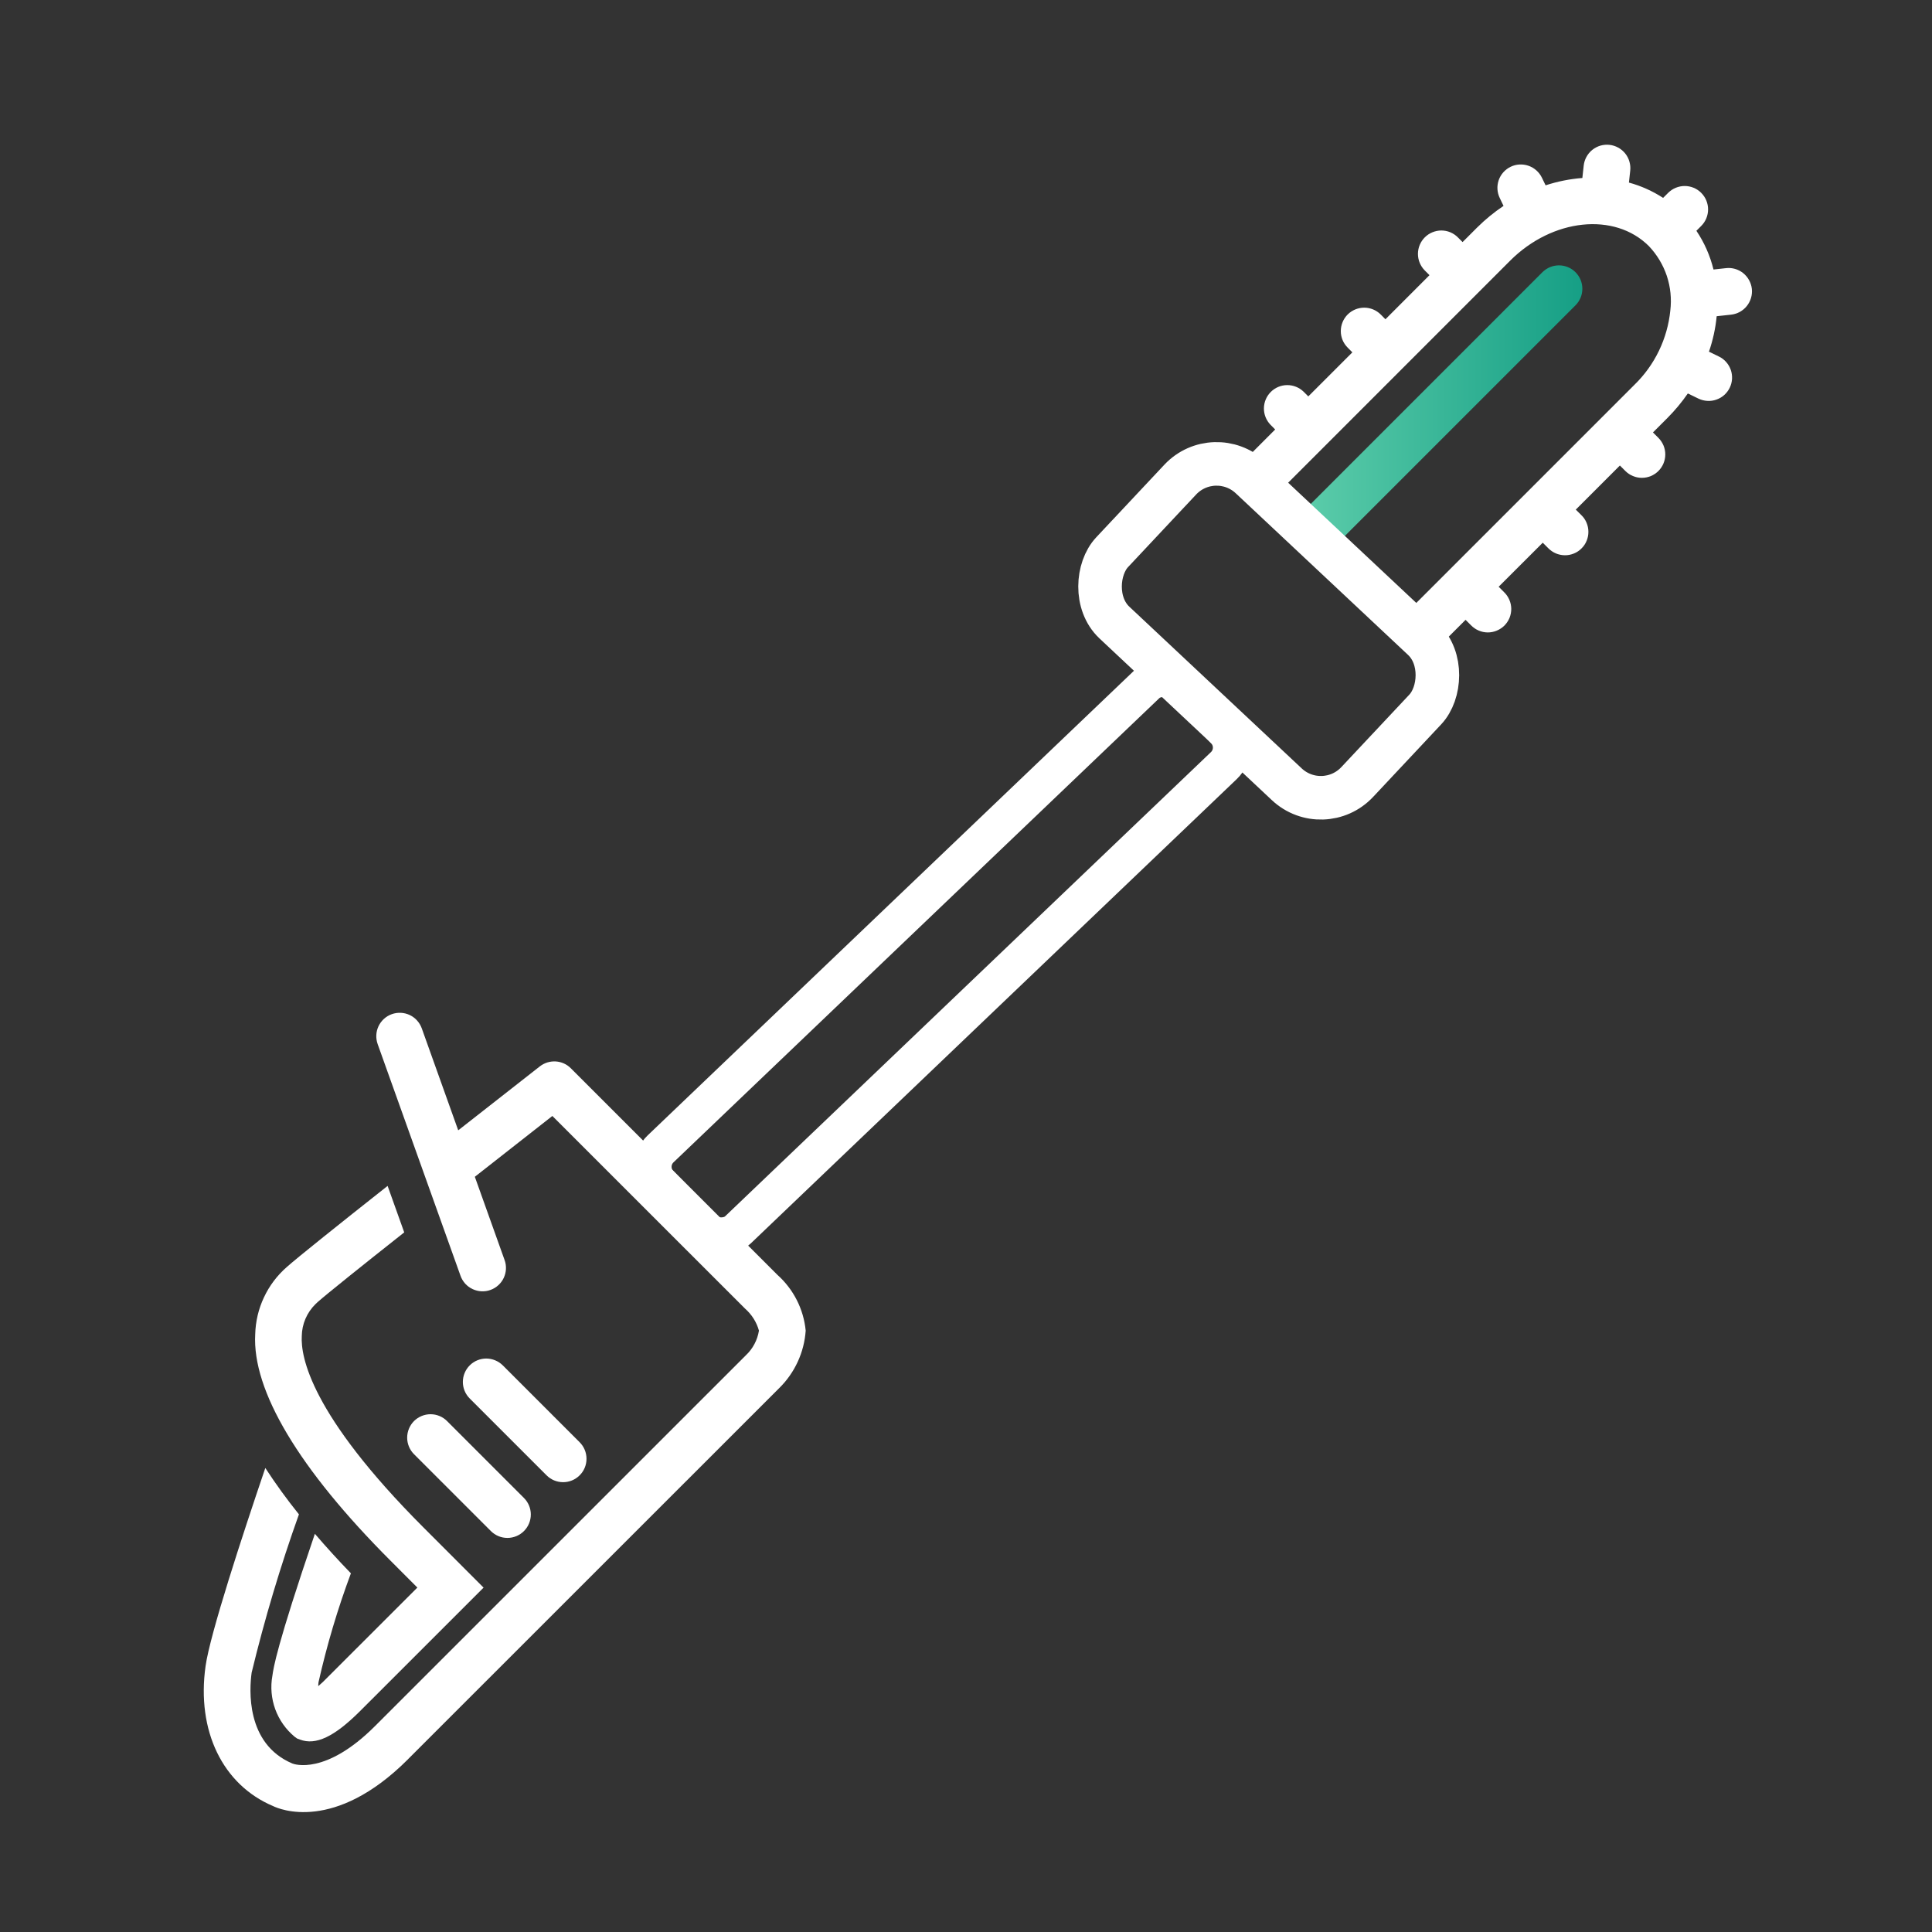
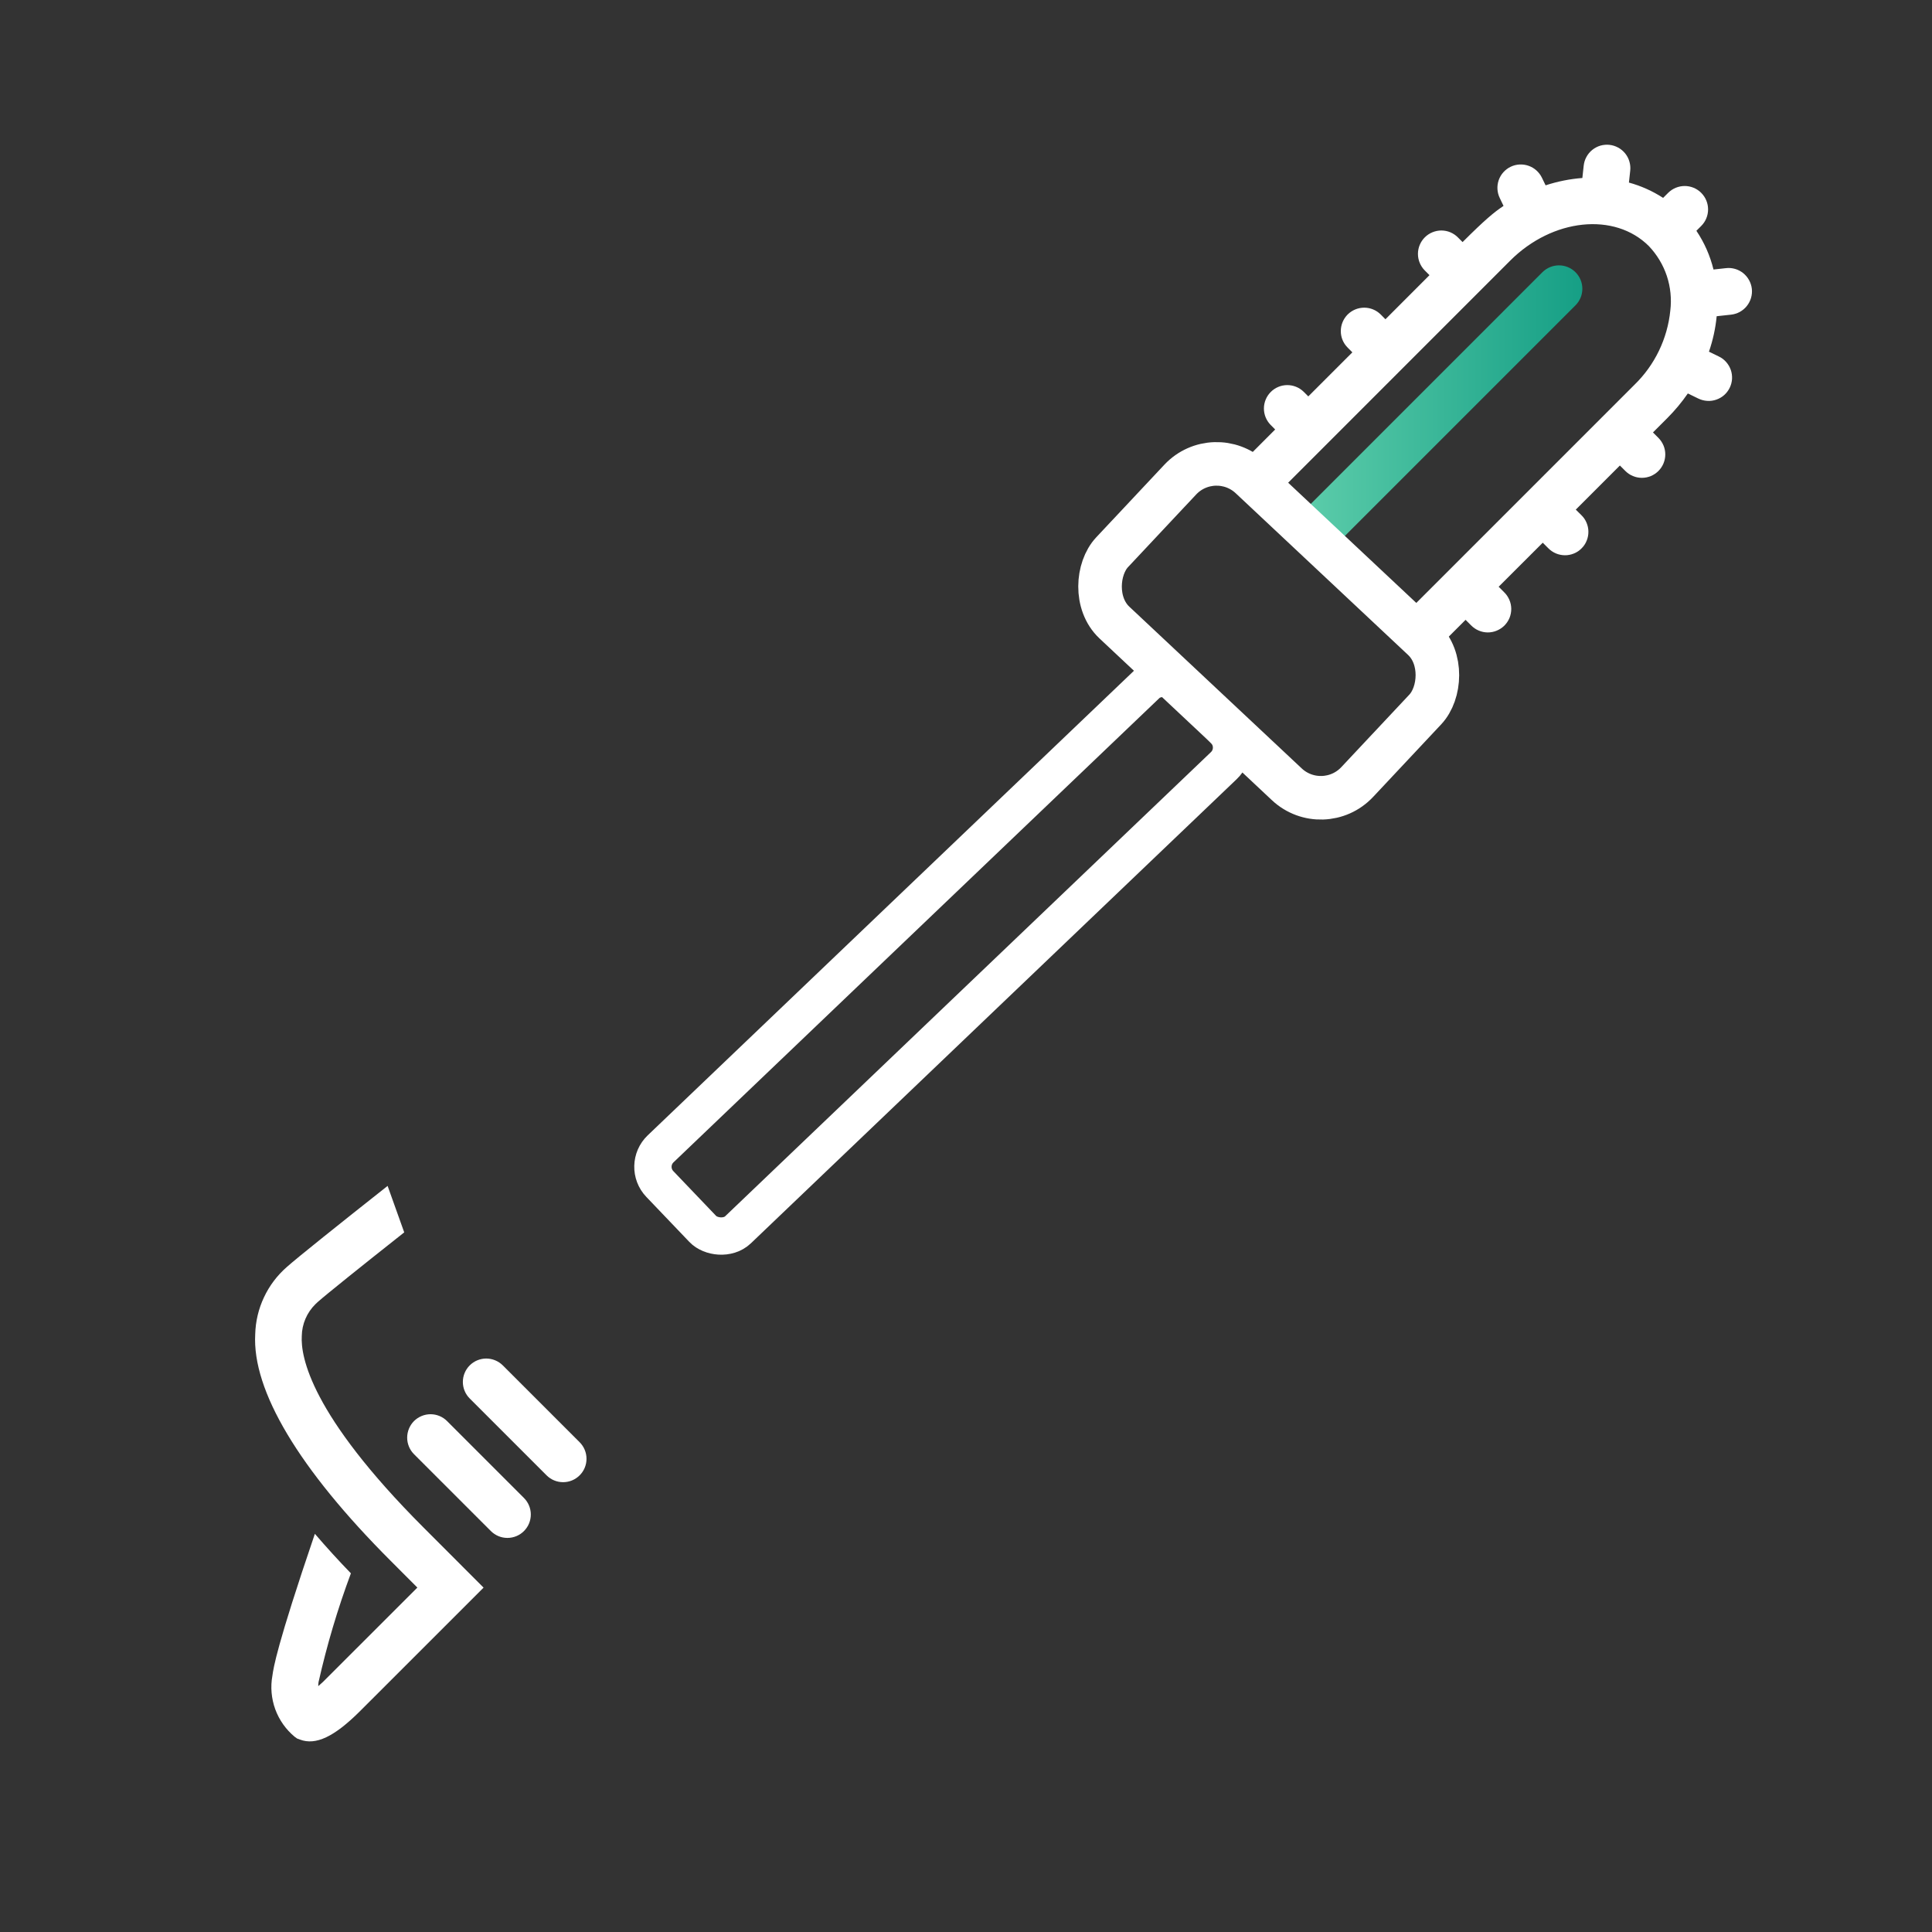
<svg xmlns="http://www.w3.org/2000/svg" width="40" height="40" viewBox="0 0 40 40" fill="none">
  <rect x="0" y="0" width="40" height="40" fill="#333333" stroke="none" />
  <g clip-path="url(#clip0_1390_9555)">
    <path d="M5.937 26.233C5.738 26.407 5.577 26.62 5.465 26.86C5.352 27.099 5.291 27.359 5.284 27.623C5.219 28.789 6.186 30.412 8.088 32.315L8.641 32.869L6.686 34.823C6.651 34.856 6.619 34.885 6.589 34.91C6.589 34.883 6.591 34.855 6.595 34.827C6.767 34.062 6.991 33.309 7.265 32.574C7.008 32.309 6.76 32.036 6.519 31.756C5.724 34.09 5.662 34.533 5.64 34.692C5.597 34.925 5.618 35.166 5.699 35.389C5.781 35.612 5.92 35.809 6.103 35.96L6.153 35.995L6.21 36.016C6.537 36.14 6.92 35.959 7.45 35.431L10.012 32.87L8.773 31.63C6.424 29.28 6.224 28.083 6.248 27.663C6.251 27.414 6.353 27.176 6.531 27.001C6.546 26.985 6.563 26.97 6.579 26.956C6.759 26.796 7.48 26.218 8.369 25.515L8.025 24.553C7.04 25.331 6.154 26.039 5.937 26.233Z" fill="white" />
    <path d="M8.572 30.108L10.163 31.699C10.254 31.79 10.377 31.841 10.505 31.841C10.634 31.841 10.757 31.79 10.848 31.699C10.939 31.608 10.99 31.485 10.99 31.356C10.99 31.228 10.939 31.105 10.848 31.014L9.256 29.422C9.166 29.331 9.042 29.28 8.914 29.28C8.785 29.28 8.662 29.332 8.571 29.422C8.481 29.513 8.43 29.637 8.43 29.765C8.43 29.893 8.481 30.017 8.572 30.108ZM9.725 28.269C9.68 28.314 9.644 28.367 9.62 28.426C9.595 28.485 9.583 28.548 9.583 28.612C9.583 28.675 9.595 28.738 9.62 28.797C9.644 28.856 9.68 28.909 9.725 28.954L11.316 30.545C11.407 30.636 11.53 30.687 11.659 30.687C11.787 30.687 11.91 30.636 12.001 30.545C12.092 30.455 12.143 30.331 12.143 30.203C12.143 30.074 12.092 29.951 12.001 29.86L10.41 28.269C10.365 28.224 10.311 28.188 10.252 28.164C10.194 28.14 10.131 28.127 10.067 28.127C10.003 28.127 9.94 28.14 9.882 28.164C9.823 28.188 9.77 28.224 9.725 28.269V28.269Z" fill="white" />
-     <path d="M16.096 26.395L11.818 22.117C11.735 22.033 11.623 21.983 11.505 21.976C11.387 21.969 11.271 22.005 11.177 22.078C11.103 22.136 10.377 22.703 9.487 23.402L8.732 21.29C8.688 21.169 8.599 21.07 8.483 21.015C8.366 20.96 8.233 20.954 8.112 20.997C7.991 21.04 7.892 21.13 7.837 21.246C7.782 21.362 7.776 21.496 7.819 21.617L9.535 26.415C9.556 26.474 9.589 26.529 9.632 26.577C9.675 26.624 9.726 26.662 9.784 26.689C9.842 26.716 9.904 26.732 9.967 26.735C10.031 26.738 10.095 26.729 10.154 26.707C10.214 26.686 10.269 26.653 10.316 26.61C10.364 26.567 10.402 26.516 10.429 26.458C10.456 26.401 10.472 26.338 10.475 26.275C10.478 26.211 10.469 26.148 10.447 26.088L9.831 24.364C10.401 23.916 10.963 23.476 11.436 23.105L15.425 27.093C15.563 27.214 15.664 27.372 15.713 27.549C15.682 27.743 15.588 27.922 15.445 28.057L7.766 35.735C6.74 36.762 6.087 36.526 6.052 36.511C5.083 36.101 5.163 34.968 5.21 34.63C5.478 33.521 5.805 32.427 6.189 31.353C5.941 31.045 5.709 30.725 5.493 30.393C5.023 31.776 4.348 33.833 4.256 34.495C4.067 35.838 4.612 36.953 5.654 37.393C5.78 37.455 6.924 37.947 8.446 36.425L8.451 36.419L16.134 28.738C16.455 28.422 16.65 27.999 16.681 27.549C16.638 27.105 16.429 26.693 16.096 26.395Z" fill="white" />
    <path d="M32.619 5.636C32.528 5.545 32.405 5.494 32.277 5.494C32.148 5.494 32.025 5.545 31.934 5.636L27.055 10.516L27.739 11.201L32.619 6.321C32.71 6.23 32.761 6.107 32.761 5.979C32.761 5.85 32.71 5.727 32.619 5.636V5.636Z" fill="url(#paint0_linear_1390_9555)" />
-     <path d="M34.537 3.993L34.537 3.993V3.993C34.628 3.902 34.752 3.851 34.88 3.851C35.008 3.851 35.132 3.902 35.222 3.993C35.313 4.084 35.364 4.207 35.364 4.335C35.364 4.464 35.313 4.587 35.222 4.678L35.122 4.778C35.286 5.022 35.406 5.294 35.476 5.58L35.732 5.552C35.795 5.544 35.859 5.549 35.921 5.567C35.982 5.584 36.04 5.614 36.09 5.654C36.14 5.694 36.181 5.743 36.212 5.799C36.243 5.855 36.263 5.916 36.27 5.98C36.277 6.043 36.271 6.108 36.253 6.169C36.235 6.23 36.205 6.287 36.165 6.337C36.125 6.387 36.075 6.428 36.019 6.459C35.963 6.489 35.901 6.508 35.837 6.515L35.542 6.547C35.518 6.797 35.464 7.043 35.382 7.281L35.587 7.381C35.645 7.408 35.696 7.447 35.738 7.495C35.78 7.542 35.813 7.598 35.834 7.658C35.855 7.718 35.863 7.781 35.86 7.845C35.856 7.908 35.84 7.971 35.812 8.028C35.784 8.085 35.746 8.136 35.698 8.179C35.651 8.221 35.595 8.253 35.535 8.274C35.475 8.295 35.411 8.304 35.348 8.3C35.284 8.296 35.222 8.28 35.165 8.253L34.945 8.146C34.82 8.327 34.679 8.496 34.524 8.652L34.524 8.652L34.223 8.953L34.335 9.065C34.38 9.11 34.416 9.164 34.441 9.223C34.465 9.281 34.478 9.344 34.478 9.408C34.478 9.472 34.465 9.535 34.441 9.594C34.417 9.652 34.381 9.706 34.336 9.751L34.336 9.751C34.245 9.842 34.122 9.893 33.993 9.893C33.865 9.893 33.742 9.842 33.651 9.751L33.538 9.638L32.625 10.551L32.738 10.663C32.785 10.708 32.822 10.761 32.847 10.821C32.872 10.88 32.886 10.943 32.886 11.008C32.887 11.072 32.874 11.136 32.85 11.195C32.826 11.255 32.79 11.309 32.744 11.354C32.699 11.4 32.645 11.436 32.585 11.46C32.526 11.484 32.462 11.497 32.397 11.496C32.333 11.495 32.27 11.482 32.211 11.457C32.151 11.431 32.098 11.394 32.053 11.348L31.941 11.236L31.028 12.148L31.141 12.261C31.187 12.305 31.224 12.359 31.249 12.418C31.275 12.477 31.288 12.54 31.289 12.605C31.289 12.669 31.277 12.733 31.253 12.793C31.228 12.852 31.192 12.906 31.147 12.952C31.101 12.997 31.047 13.033 30.988 13.057C30.928 13.082 30.864 13.094 30.8 13.094C30.736 13.093 30.672 13.08 30.613 13.054C30.554 13.029 30.501 12.992 30.456 12.946L30.343 12.833L29.864 13.312L29.179 12.627L33.839 7.967L33.839 7.967C34.26 7.558 34.523 7.013 34.582 6.429C34.611 6.188 34.586 5.944 34.51 5.713C34.433 5.483 34.306 5.272 34.139 5.096C33.43 4.387 32.142 4.521 31.267 5.396L26.607 10.057L25.922 9.372L26.401 8.892L26.304 8.794C26.216 8.703 26.167 8.581 26.168 8.454C26.169 8.327 26.22 8.205 26.31 8.115C26.4 8.025 26.521 7.974 26.648 7.973C26.775 7.972 26.898 8.021 26.989 8.109L27.087 8.207L27.999 7.295L27.901 7.196C27.81 7.105 27.759 6.982 27.76 6.854C27.76 6.726 27.811 6.603 27.901 6.512L27.902 6.511C27.993 6.421 28.116 6.37 28.245 6.37C28.373 6.37 28.496 6.421 28.587 6.512L28.684 6.61L29.596 5.697L29.498 5.599C29.408 5.508 29.357 5.385 29.357 5.257C29.357 5.128 29.408 5.005 29.499 4.914L29.499 4.914C29.544 4.869 29.598 4.833 29.657 4.809C29.715 4.785 29.779 4.772 29.842 4.772C29.906 4.772 29.969 4.785 30.027 4.809C30.086 4.834 30.14 4.87 30.184 4.915L30.281 5.012L30.582 4.711C30.75 4.544 30.933 4.394 31.129 4.263L31.051 4.1C30.995 3.985 30.987 3.852 31.029 3.73C31.071 3.609 31.16 3.509 31.276 3.453C31.391 3.397 31.525 3.39 31.646 3.432C31.767 3.474 31.867 3.563 31.923 3.678L32 3.837C32.247 3.756 32.502 3.705 32.761 3.685L32.789 3.428C32.796 3.365 32.815 3.303 32.846 3.248C32.876 3.192 32.917 3.143 32.967 3.103C33.017 3.063 33.074 3.033 33.135 3.015C33.196 2.998 33.26 2.992 33.323 2.999C33.386 3.006 33.447 3.025 33.503 3.056C33.559 3.086 33.608 3.128 33.648 3.177C33.688 3.227 33.718 3.284 33.735 3.345C33.753 3.406 33.759 3.47 33.752 3.533L33.725 3.78C33.976 3.848 34.215 3.956 34.433 4.097L34.537 3.993Z" fill="white" />
+     <path d="M34.537 3.993L34.537 3.993V3.993C34.628 3.902 34.752 3.851 34.88 3.851C35.008 3.851 35.132 3.902 35.222 3.993C35.313 4.084 35.364 4.207 35.364 4.335C35.364 4.464 35.313 4.587 35.222 4.678L35.122 4.778C35.286 5.022 35.406 5.294 35.476 5.58L35.732 5.552C35.795 5.544 35.859 5.549 35.921 5.567C35.982 5.584 36.04 5.614 36.09 5.654C36.14 5.694 36.181 5.743 36.212 5.799C36.243 5.855 36.263 5.916 36.27 5.98C36.277 6.043 36.271 6.108 36.253 6.169C36.235 6.23 36.205 6.287 36.165 6.337C36.125 6.387 36.075 6.428 36.019 6.459C35.963 6.489 35.901 6.508 35.837 6.515L35.542 6.547C35.518 6.797 35.464 7.043 35.382 7.281L35.587 7.381C35.645 7.408 35.696 7.447 35.738 7.495C35.78 7.542 35.813 7.598 35.834 7.658C35.855 7.718 35.863 7.781 35.86 7.845C35.856 7.908 35.84 7.971 35.812 8.028C35.784 8.085 35.746 8.136 35.698 8.179C35.651 8.221 35.595 8.253 35.535 8.274C35.475 8.295 35.411 8.304 35.348 8.3C35.284 8.296 35.222 8.28 35.165 8.253L34.945 8.146C34.82 8.327 34.679 8.496 34.524 8.652L34.524 8.652L34.223 8.953L34.335 9.065C34.38 9.11 34.416 9.164 34.441 9.223C34.465 9.281 34.478 9.344 34.478 9.408C34.478 9.472 34.465 9.535 34.441 9.594C34.417 9.652 34.381 9.706 34.336 9.751L34.336 9.751C34.245 9.842 34.122 9.893 33.993 9.893C33.865 9.893 33.742 9.842 33.651 9.751L33.538 9.638L32.625 10.551L32.738 10.663C32.785 10.708 32.822 10.761 32.847 10.821C32.872 10.88 32.886 10.943 32.886 11.008C32.887 11.072 32.874 11.136 32.85 11.195C32.826 11.255 32.79 11.309 32.744 11.354C32.699 11.4 32.645 11.436 32.585 11.46C32.526 11.484 32.462 11.497 32.397 11.496C32.333 11.495 32.27 11.482 32.211 11.457C32.151 11.431 32.098 11.394 32.053 11.348L31.941 11.236L31.028 12.148L31.141 12.261C31.187 12.305 31.224 12.359 31.249 12.418C31.275 12.477 31.288 12.54 31.289 12.605C31.289 12.669 31.277 12.733 31.253 12.793C31.228 12.852 31.192 12.906 31.147 12.952C31.101 12.997 31.047 13.033 30.988 13.057C30.928 13.082 30.864 13.094 30.8 13.094C30.736 13.093 30.672 13.08 30.613 13.054C30.554 13.029 30.501 12.992 30.456 12.946L30.343 12.833L29.864 13.312L29.179 12.627L33.839 7.967L33.839 7.967C34.26 7.558 34.523 7.013 34.582 6.429C34.611 6.188 34.586 5.944 34.51 5.713C34.433 5.483 34.306 5.272 34.139 5.096C33.43 4.387 32.142 4.521 31.267 5.396L26.607 10.057L25.922 9.372L26.401 8.892L26.304 8.794C26.216 8.703 26.167 8.581 26.168 8.454C26.169 8.327 26.22 8.205 26.31 8.115C26.4 8.025 26.521 7.974 26.648 7.973C26.775 7.972 26.898 8.021 26.989 8.109L27.087 8.207L27.999 7.295L27.901 7.196C27.81 7.105 27.759 6.982 27.76 6.854C27.76 6.726 27.811 6.603 27.901 6.512L27.902 6.511C27.993 6.421 28.116 6.37 28.245 6.37C28.373 6.37 28.496 6.421 28.587 6.512L28.684 6.61L29.596 5.697L29.498 5.599C29.408 5.508 29.357 5.385 29.357 5.257C29.357 5.128 29.408 5.005 29.499 4.914L29.499 4.914C29.544 4.869 29.598 4.833 29.657 4.809C29.715 4.785 29.779 4.772 29.842 4.772C29.906 4.772 29.969 4.785 30.027 4.809C30.086 4.834 30.14 4.87 30.184 4.915L30.281 5.012C30.75 4.544 30.933 4.394 31.129 4.263L31.051 4.1C30.995 3.985 30.987 3.852 31.029 3.73C31.071 3.609 31.16 3.509 31.276 3.453C31.391 3.397 31.525 3.39 31.646 3.432C31.767 3.474 31.867 3.563 31.923 3.678L32 3.837C32.247 3.756 32.502 3.705 32.761 3.685L32.789 3.428C32.796 3.365 32.815 3.303 32.846 3.248C32.876 3.192 32.917 3.143 32.967 3.103C33.017 3.063 33.074 3.033 33.135 3.015C33.196 2.998 33.26 2.992 33.323 2.999C33.386 3.006 33.447 3.025 33.503 3.056C33.559 3.086 33.608 3.128 33.648 3.177C33.688 3.227 33.718 3.284 33.735 3.345C33.753 3.406 33.759 3.47 33.752 3.533L33.725 3.78C33.976 3.848 34.215 3.956 34.433 4.097L34.537 3.993Z" fill="white" />
    <rect x="25.141" y="9.178" width="6.956" height="4.122" rx="1.031" transform="rotate(43.171 25.141 9.178)" stroke="white" stroke-width="0.902" />
    <rect x="13.305" y="24.141" width="14.943" height="2.319" rx="0.515" transform="rotate(-43.695 13.305 24.141)" stroke="white" stroke-width="0.773" />
  </g>
  <defs>
    <linearGradient id="paint0_linear_1390_9555" x1="25.428" y1="8.347" x2="34.389" y2="8.347" gradientUnits="userSpaceOnUse">
      <stop stop-color="#6FD9B4" />
      <stop offset="1" stop-color="#02927B" />
    </linearGradient>
    <clipPath id="clip0_1390_9555">
      <rect width="34.007" height="35.038" fill="white" transform="translate(2.992 2.48)" />
    </clipPath>
  </defs>
</svg>